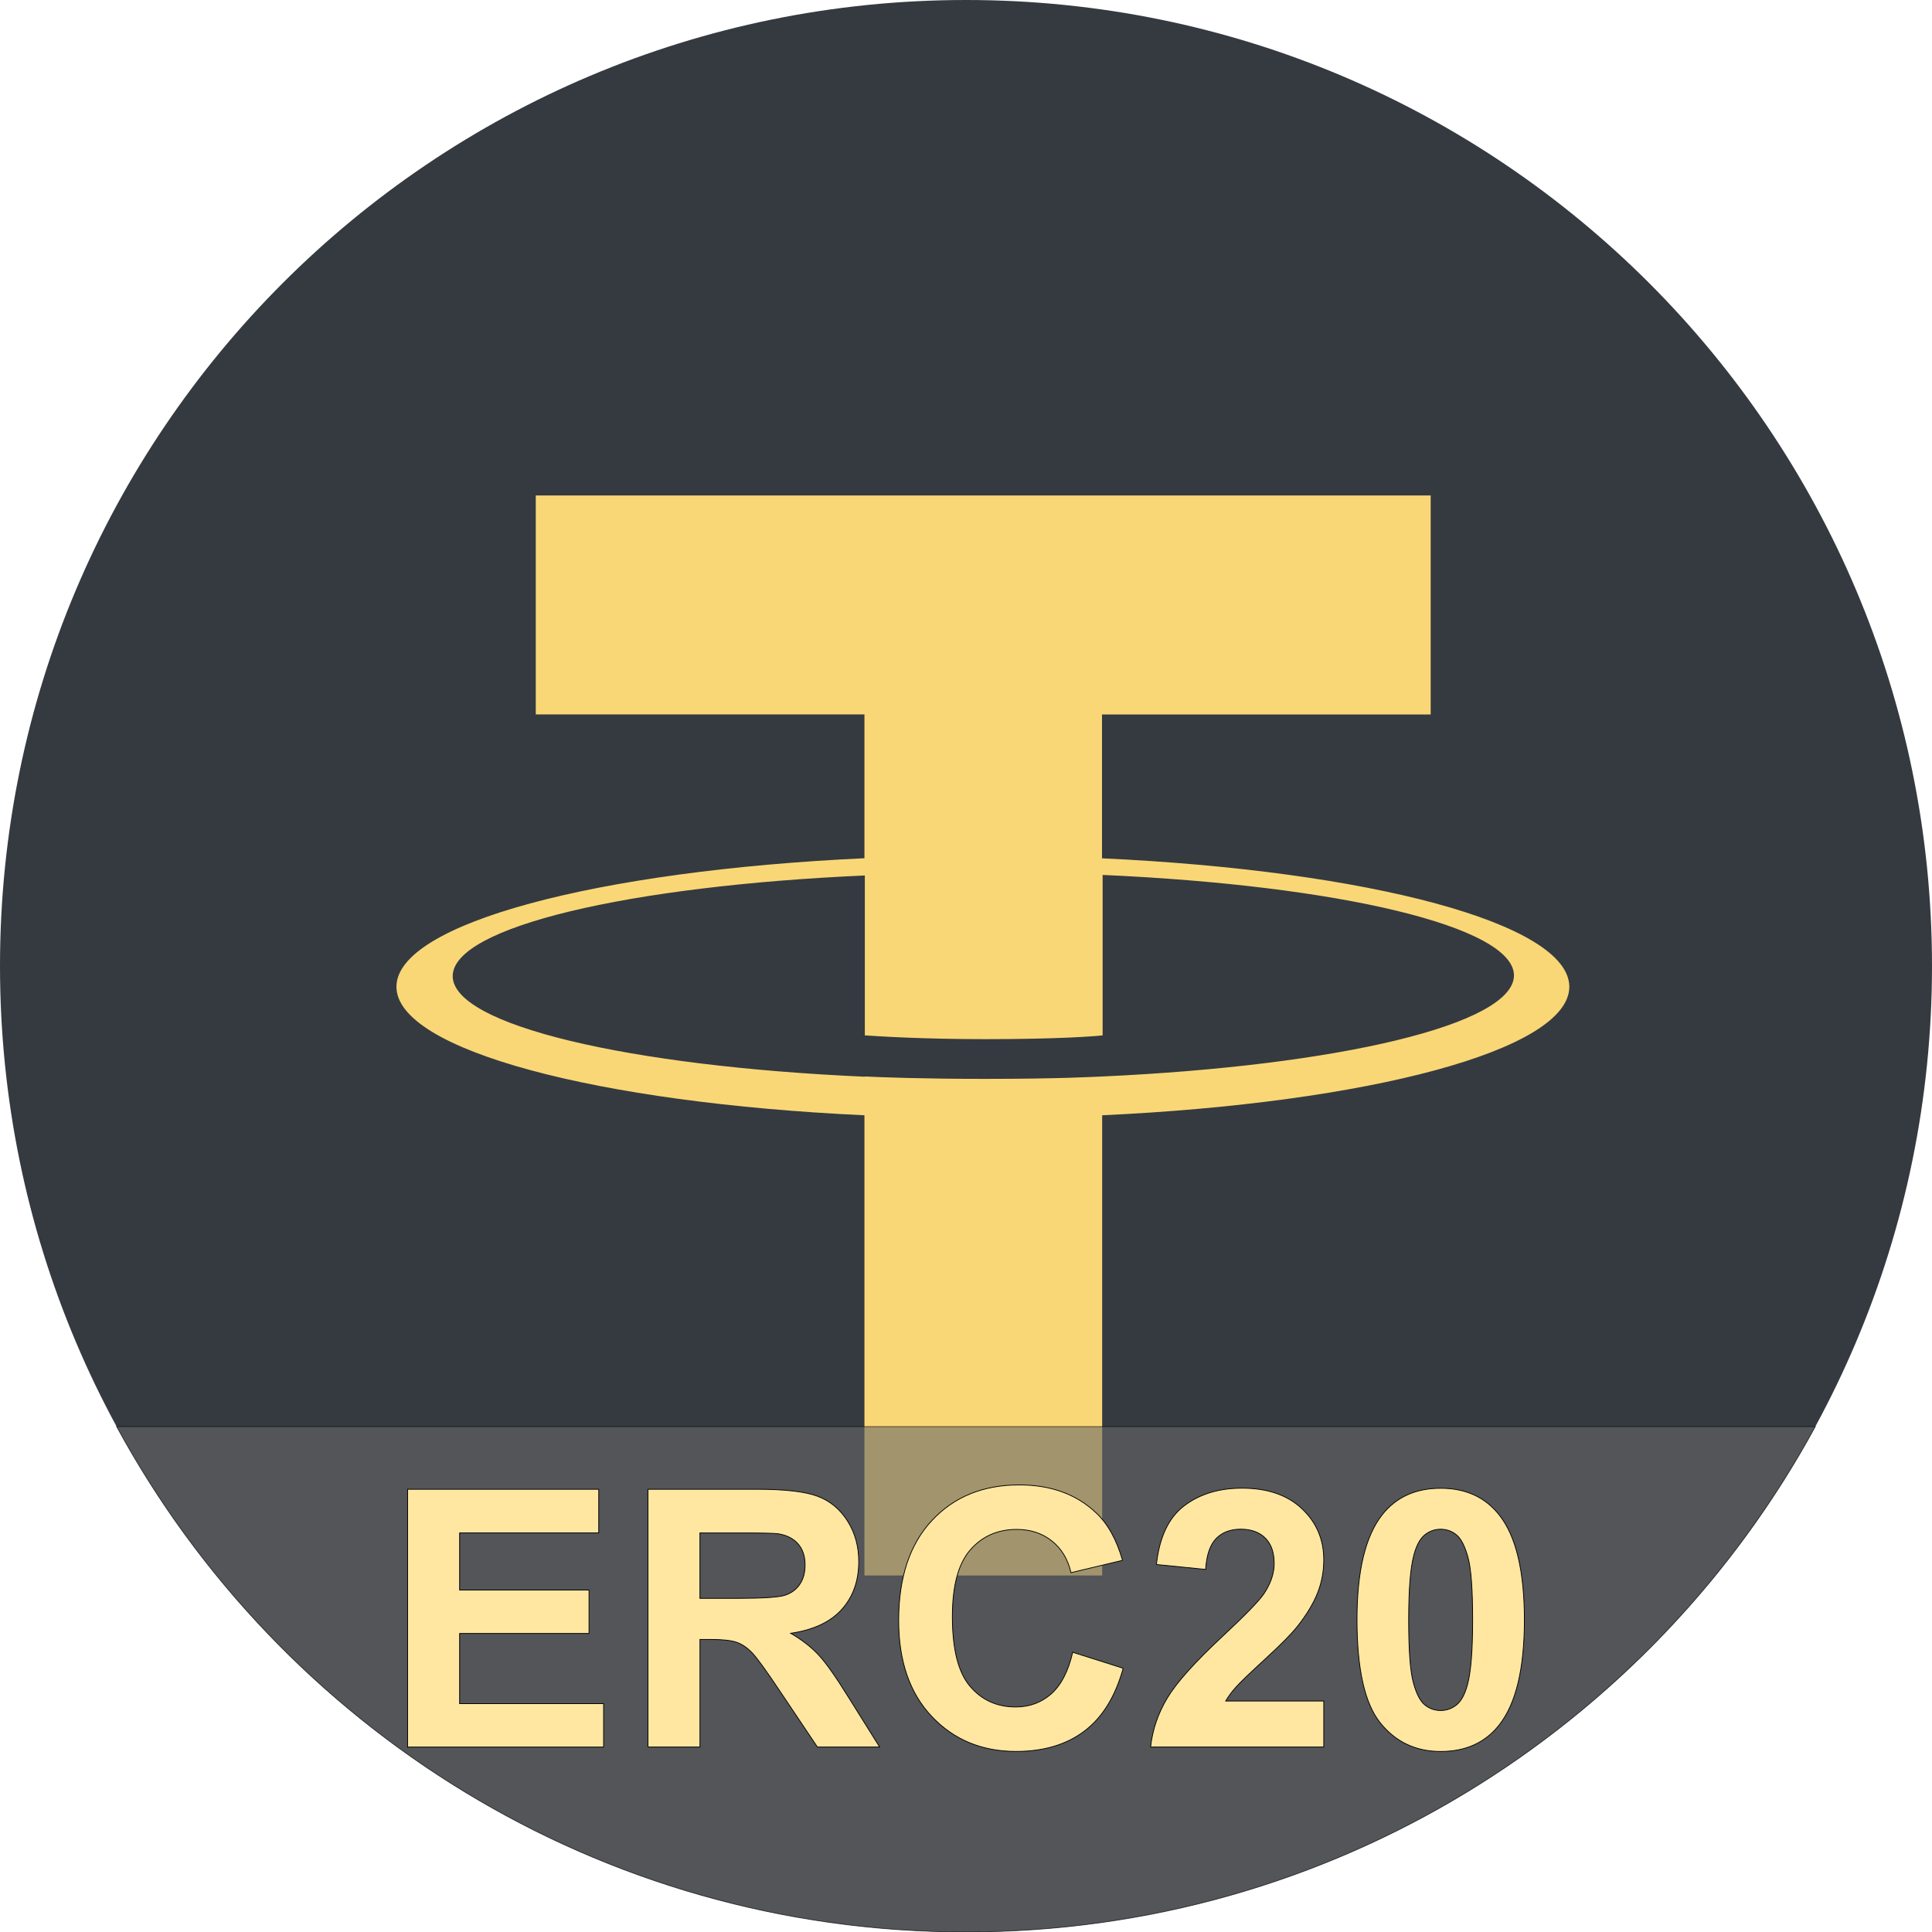
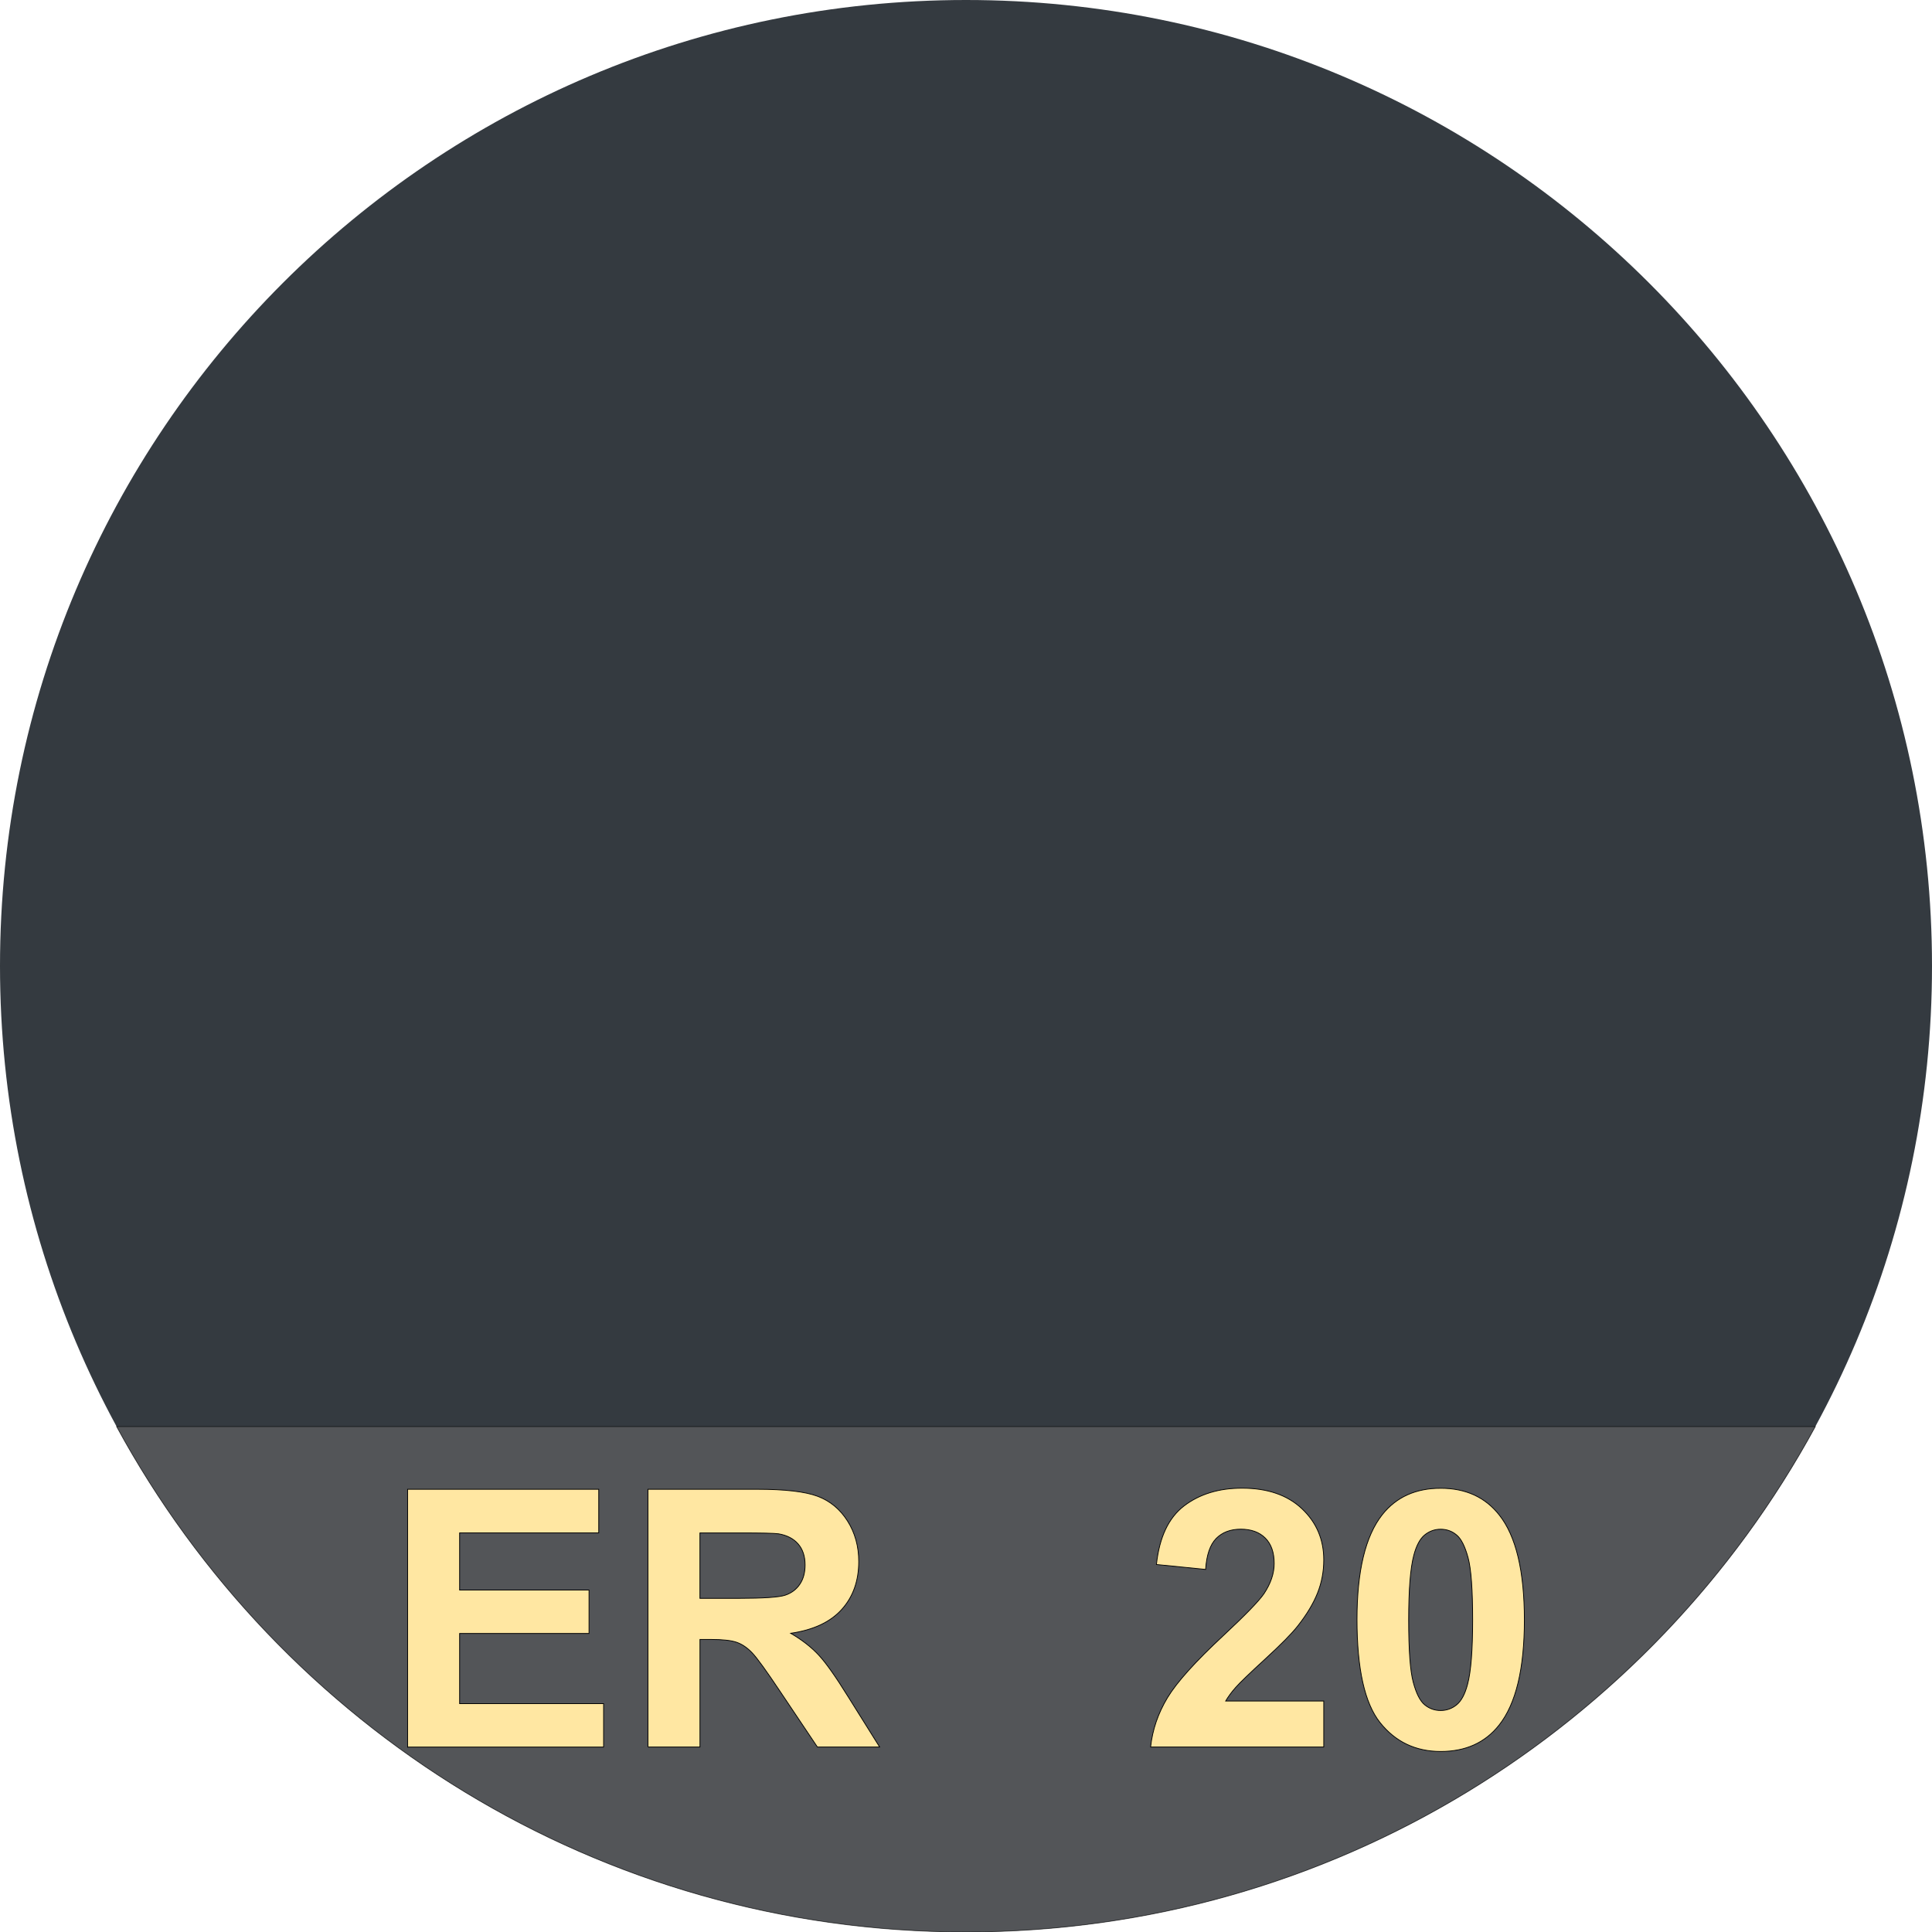
<svg xmlns="http://www.w3.org/2000/svg" width="2500" height="2500" version="1.1" xml:space="preserve">
  <title>Tether</title>
  <desc>Created using Figma</desc>
  <g>
    <title>Layer 1</title>
    <path id="path0_fill" class="st0" d="m1250,0c690.3,0 1250,559.7 1250,1250s-559.7,1250 -1250,1250s-1250,-559.4 -1250,-1250s559.7,-1250 1250,-1250z" fill="#343a40" />
    <g id="Vector_1_">
-       <path class="st1" d="m1425.99,1110.661l0,-186.1l425.3,0l0,-283.4l-1158,0l0,283.3l425.3,0l0,186.1c-345.5,16 -605.6,84.4 -605.6,166.3c0,81.9 260.1,150.3 605.6,166.3l0,595.5l307.6,0l0,-595.5c345.1,-16 604.5,-84.4 604.5,-166.3c-0.2,-81.9 -259.5,-150.3 -604.7,-166.2zm0.4,282.3c-8.7,0.3 -53.1,3.1 -152.4,3.1c-79.5,0 -135.1,-2.1 -154.9,-3.1l0,0.3c-305.2,-13.5 -533.3,-66.7 -533.3,-130.2c0,-63.5 227.8,-116.7 533.3,-130.2l0,206.9c20.1,1.4 77.1,4.9 156.3,4.9c94.8,0 142.4,-3.8 151.4,-4.9l0,-207.6c304.9,13.5 532.3,66.7 532.3,130.2c-0.8,63.5 -228.2,116.7 -532.7,130.6z" fill="#fad776" id="svg_1" />
-     </g>
+       </g>
    <path class="st2" d="m2349,1846l-2198.1,0c211.7,389.6 624.5,654 1099.1,654l0,0c474.5,0 887.3,-264.5 1099,-654z" fill="#686767" stroke="#000000" stroke-miterlimit="10" id="svg_2" opacity="0.6" />
    <g id="svg_3" stroke="null">
      <path class="st3" d="m527.452,2260.647l0,-333.538l247.322,0l0,56.45l-180.022,0l0,73.942l167.451,0l0,56.212l-167.451,0l0,90.782l186.307,0l0,56.212l-253.608,0l0,-0.059z" fill="#FFE7A2" id="svg_4" stroke="null" />
      <path class="st3" d="m838.458,2260.647l0,-333.538l141.717,0c35.637,0 61.549,3.024 77.677,9.013c16.128,5.989 29.055,16.662 38.779,31.96c9.725,15.298 14.587,32.85 14.587,52.536c0,25.023 -7.353,45.717 -22.058,62.023c-14.705,16.306 -36.704,26.564 -65.996,30.834c14.587,8.479 26.564,17.848 36.052,27.988c9.487,10.14 22.236,28.225 38.305,54.137l40.736,65.047l-80.524,0l-48.682,-72.578c-17.314,-25.912 -29.114,-42.278 -35.518,-49.038c-6.345,-6.76 -13.104,-11.385 -20.22,-13.875c-7.115,-2.49 -18.441,-3.736 -33.917,-3.736l-13.638,0l0,139.226l-67.301,0l0,0zm67.301,-192.415l49.808,0c32.316,0 52.477,-1.364 60.541,-4.091c8.064,-2.728 14.35,-7.412 18.856,-14.112c4.566,-6.7 6.819,-15.002 6.819,-25.023c0,-11.207 -3.024,-20.279 -9.013,-27.157c-5.989,-6.878 -14.468,-11.266 -25.379,-13.104c-5.455,-0.771 -21.821,-1.127 -49.156,-1.127l-52.536,0l0,84.615l0.059,0l-0,0z" fill="#FFE7A2" id="svg_5" stroke="null" />
-       <path class="st3" d="m1388.07,2138.024l65.285,20.694c-10.021,36.408 -26.683,63.446 -49.927,81.117c-23.303,17.67 -52.832,26.505 -88.588,26.505c-44.294,0 -80.701,-15.12 -109.223,-45.361c-28.521,-30.241 -42.752,-71.629 -42.752,-124.106c0,-55.501 14.35,-98.609 42.989,-129.324c28.64,-30.715 66.352,-46.073 113.077,-46.073c40.795,0 73.942,12.037 99.439,36.17c15.18,14.231 26.564,34.747 34.154,61.43l-66.648,15.951c-3.973,-17.314 -12.156,-30.952 -24.667,-40.973s-27.691,-15.002 -45.598,-15.002c-24.726,0 -44.768,8.894 -60.185,26.624c-15.417,17.729 -23.066,46.488 -23.066,86.216c0,42.159 7.59,72.222 22.77,90.07c15.18,17.907 34.866,26.861 59.177,26.861c17.907,0 33.265,-5.692 46.191,-17.077c12.689,-11.385 21.939,-29.292 27.573,-53.722l0,0z" fill="#FFE7A2" id="svg_6" stroke="null" />
      <path class="st3" d="m1712.951,2201.292l0,59.355l-224.079,0c2.431,-22.473 9.725,-43.701 21.821,-63.802c12.156,-20.101 36.111,-46.725 71.866,-79.99c28.818,-26.861 46.488,-45.065 53.01,-54.611c8.776,-13.223 13.223,-26.209 13.223,-39.135c0,-14.231 -3.854,-25.201 -11.503,-32.85c-7.649,-7.649 -18.263,-11.503 -31.723,-11.503c-13.342,0 -23.955,4.032 -31.842,12.037c-7.886,8.064 -12.452,21.406 -13.638,40.025l-63.684,-6.345c3.795,-35.162 15.713,-60.422 35.696,-75.78c20.042,-15.298 45.065,-23.007 75.068,-23.007c32.909,0 58.762,8.894 77.559,26.624c18.797,17.729 28.225,39.787 28.225,66.174c0,15.002 -2.668,29.292 -8.064,42.871c-5.396,13.579 -13.934,27.81 -25.616,42.634c-7.708,9.843 -21.702,24.015 -41.863,42.515c-20.161,18.5 -32.968,30.774 -38.305,36.882c-5.396,6.048 -9.725,11.978 -13.104,17.729l126.952,0l0,0.178l-0,-0z" fill="#FFE7A2" id="svg_7" stroke="null" />
      <path class="st3" d="m1864.215,1925.805c32.316,0 57.576,11.503 75.78,34.569c21.702,27.276 32.553,72.578 32.553,135.847c0,63.091 -10.91,108.452 -32.731,136.024c-18.026,22.77 -43.227,34.154 -75.543,34.154c-32.435,0 -58.643,-12.452 -78.508,-37.416c-19.864,-24.963 -29.826,-69.435 -29.826,-133.415c0,-62.794 10.91,-107.978 32.731,-135.609c18.085,-22.77 43.286,-34.154 75.543,-34.154l0,-0zm0,53.01c-7.708,0 -14.646,2.49 -20.694,7.412c-6.048,4.922 -10.792,13.757 -14.112,26.505c-4.388,16.544 -6.582,44.353 -6.582,83.488s1.957,65.996 5.93,80.642c3.914,14.646 8.894,24.371 14.883,29.233c5.989,4.862 12.867,7.293 20.576,7.293s14.646,-2.49 20.694,-7.412c6.048,-4.922 10.792,-13.757 14.112,-26.505c4.388,-16.366 6.582,-44.116 6.582,-83.251s-1.957,-65.996 -5.93,-80.642c-3.973,-14.646 -8.894,-24.43 -14.883,-29.351c-5.93,-4.981 -12.808,-7.412 -20.576,-7.412l0,0z" fill="#FFE7A2" id="svg_8" stroke="null" />
    </g>
  </g>
</svg>